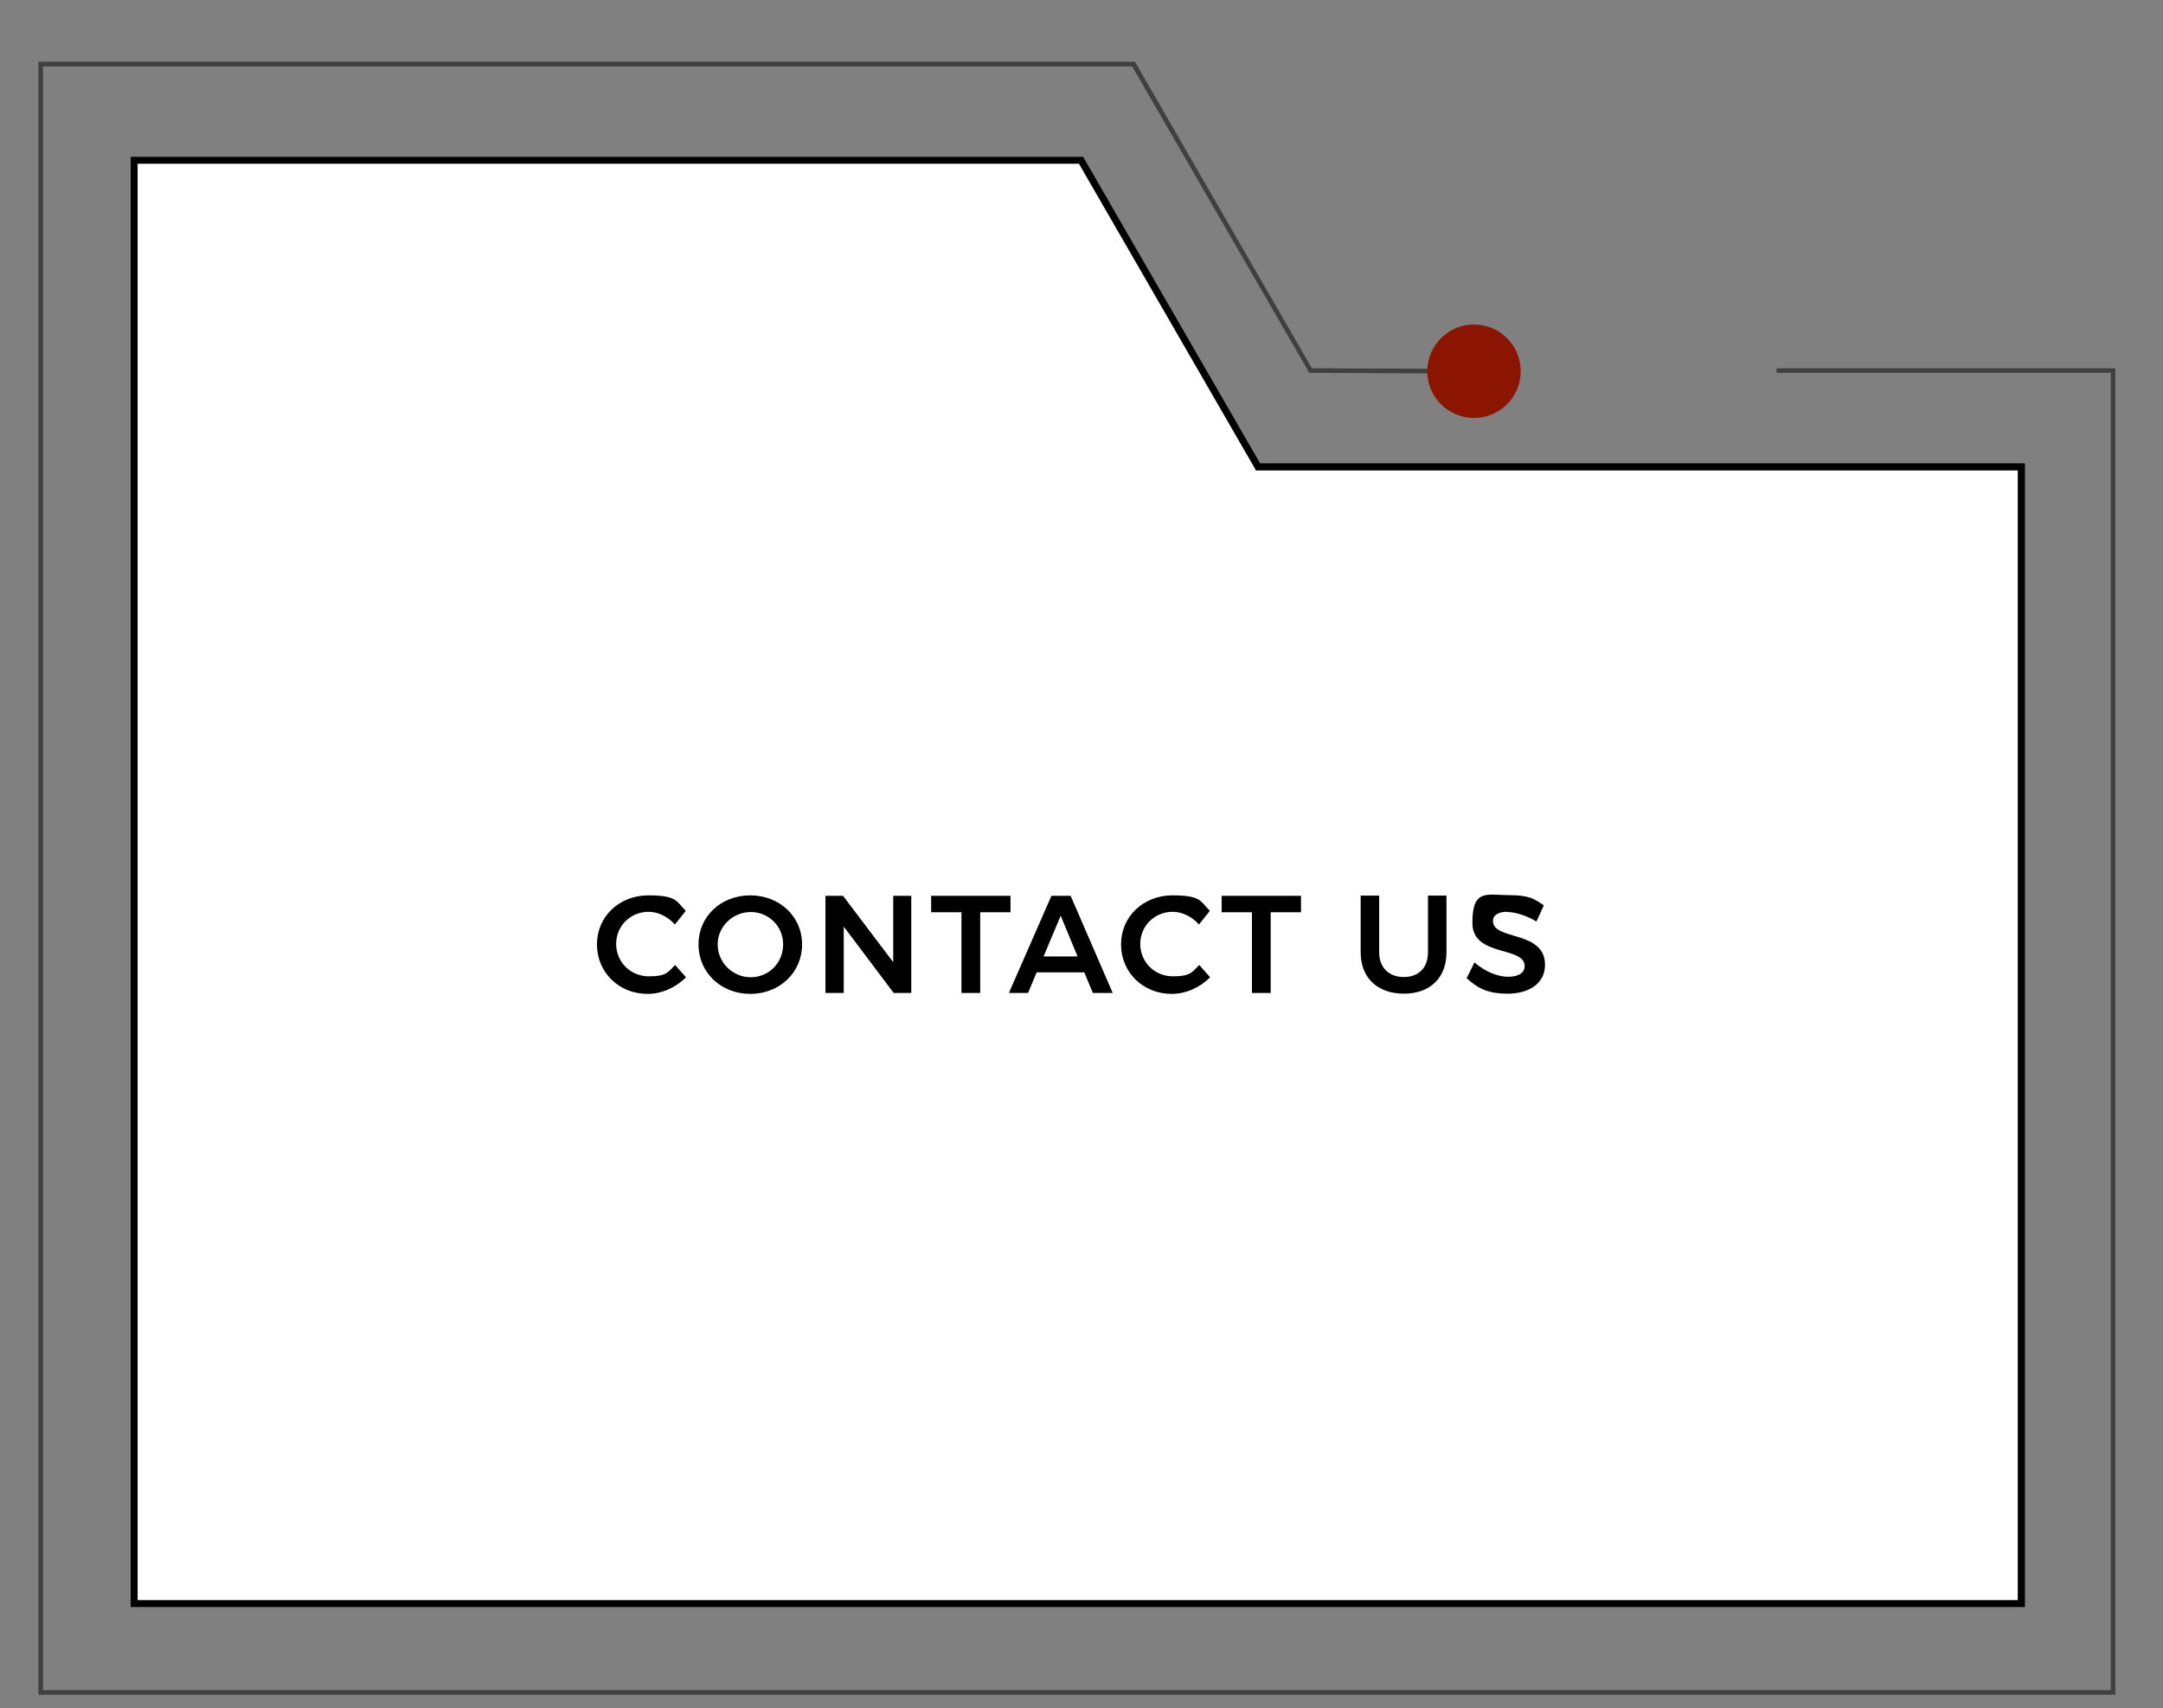
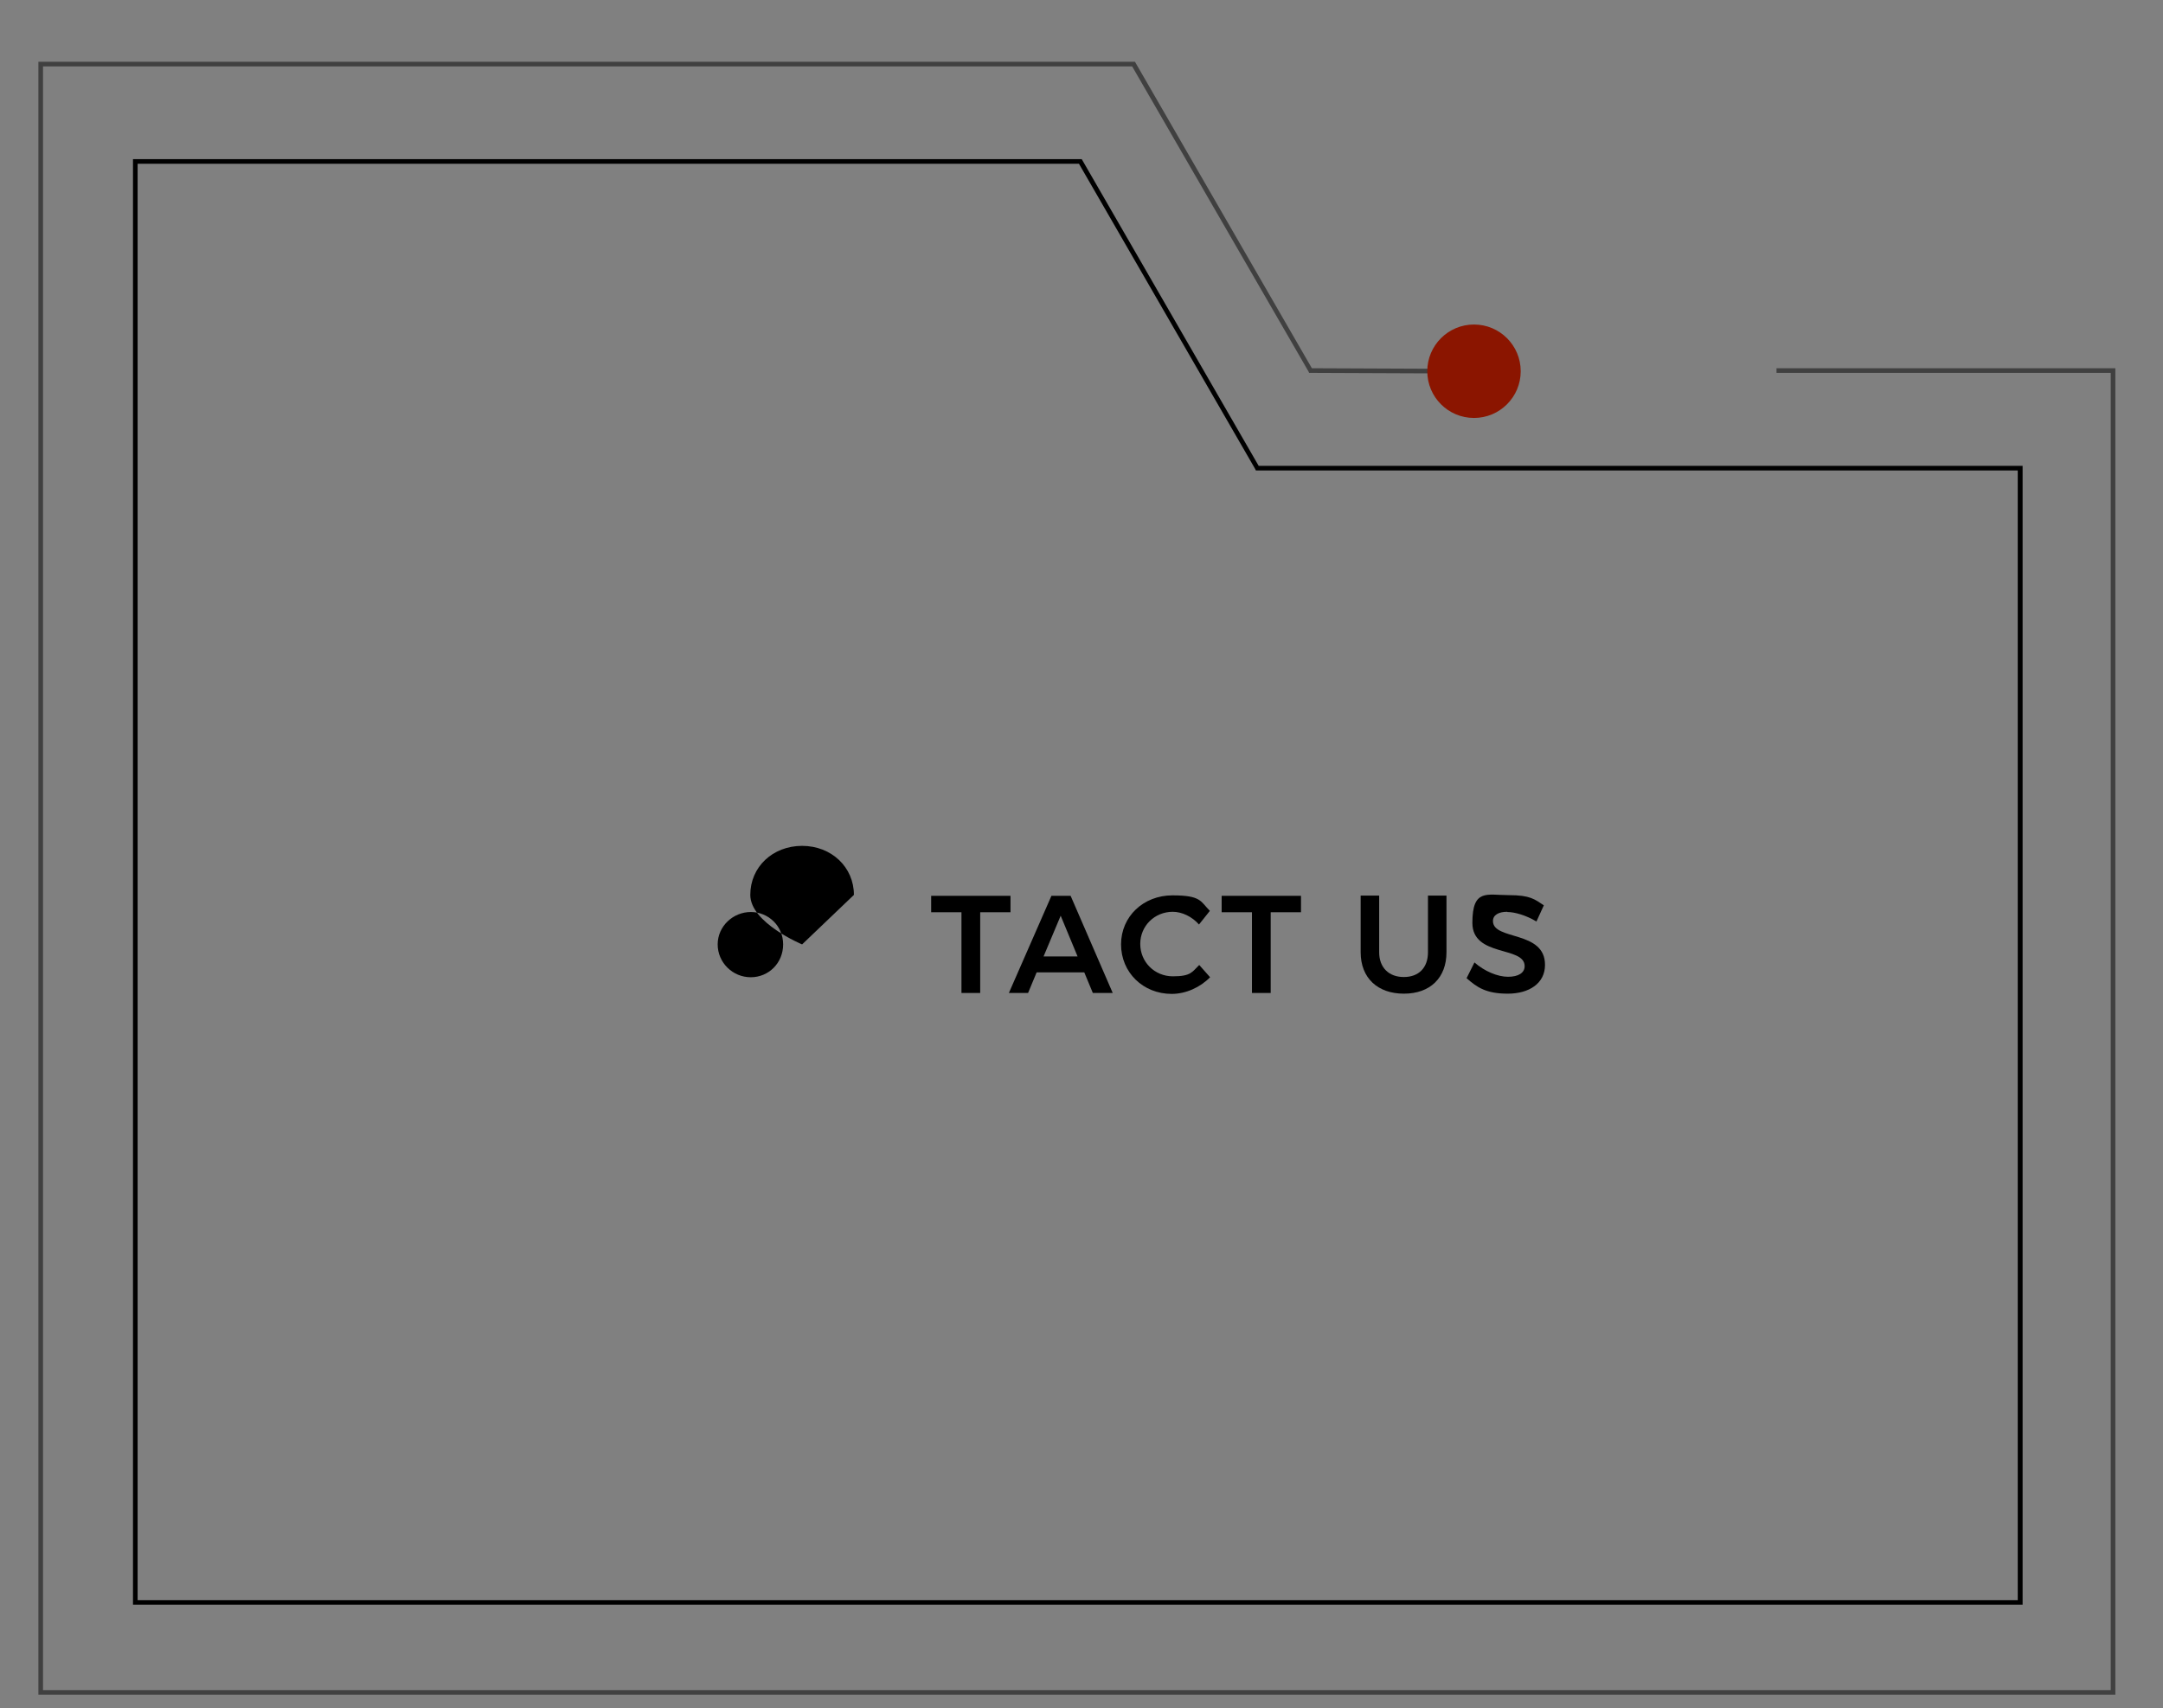
<svg xmlns="http://www.w3.org/2000/svg" id="Layer_1" data-name="Layer 1" version="1.1" viewBox="0 0 935.2 738.6">
  <rect x="0" y="0" width="935.2" height="738.6" fill="#808080" stroke="none" />
  <defs>
    <style>
      .cls-1 {
        fill: #8b1500;
      }

      .cls-1, .cls-2, .cls-3, .cls-4 {
        stroke-width: 0px;
      }

      .cls-2, .cls-3 {
        fill: #000;
      }

      .cls-3 {
        isolation: isolate;
        opacity: .5;
      }

      .cls-4 {
        fill: #fff;
      }
    </style>
  </defs>
  <g>
    <g>
      <path class="cls-2" d="M57.5,693.8V68.8h410.2l76.5,132.6h330.3v492.4H57.5ZM58.5,692.8h815V202.3h-329.9l-76.5-132.6H58.5v623h0Z" />
-       <path class="cls-2" d="M468.3,67.8H56.5v627h819V200.3h-330.7l-76.1-131.8-.4-.8h0ZM59.5,691.8V70.8h407l76.1,131.8.4.8h329.4v488.4H59.5Z" />
    </g>
    <g>
-       <polygon class="cls-4" points="58.8 692.5 58.8 70 467 70 543.5 202.6 873.3 202.6 873.3 692.5 58.8 692.5" />
      <path class="cls-2" d="M466.5,70.8l76.1,131.8.4.8h329.4v488.4H59.5V70.8h407M467.4,69.3H58v624h816V201.8h-330.1l-76.5-132.6h0Z" />
    </g>
  </g>
  <g>
-     <path class="cls-2" d="M280.5,394.2c-7.9,0-14.1,6.1-14.1,13.9s6.2,14,14.1,14,8.3-1.9,11.4-4.9l4.7,5.3c-4.3,4.4-10.5,7.2-16.6,7.2-12.4,0-21.9-9.3-21.9-21.4s9.7-21.2,22.2-21.2,12.1,2.6,16.2,6.7l-4.7,5.9c-3-3.4-7.3-5.5-11.4-5.5h0Z" />
-     <path class="cls-2" d="M346.8,408.3c0,12.1-9.7,21.4-22.4,21.4s-22.4-9.3-22.4-21.4,9.7-21.2,22.4-21.2,22.4,9.2,22.4,21.2ZM310.3,408.3c0,7.9,6.5,14.2,14.3,14.2s14-6.2,14-14.2-6.4-14-14-14-14.3,6.1-14.3,14Z" />
-     <path class="cls-2" d="M364.5,387.3l21.7,28.7v-28.7h7.8v42h-7.6l-21.6-28.7v28.7h-7.9v-42h7.6Z" />
+     <path class="cls-2" d="M346.8,408.3s-22.4-9.3-22.4-21.4,9.7-21.2,22.4-21.2,22.4,9.2,22.4,21.2ZM310.3,408.3c0,7.9,6.5,14.2,14.3,14.2s14-6.2,14-14.2-6.4-14-14-14-14.3,6.1-14.3,14Z" />
    <path class="cls-2" d="M436.9,387.3v7.1h-13.1v34.9h-8.1v-34.9h-13.1v-7.1h34.3Z" />
    <path class="cls-2" d="M468.7,420.4h-20.5l-3.7,8.9h-8.3l18.4-42h8.3l18.2,42h-8.6l-3.7-8.9h0ZM465.9,413.5l-7.3-17.6-7.4,17.6h14.8-.1Z" />
    <path class="cls-2" d="M507.1,394.2c-7.9,0-14.1,6.1-14.1,13.9s6.2,14,14.1,14,8.3-1.9,11.4-4.9l4.7,5.3c-4.3,4.4-10.5,7.2-16.6,7.2-12.4,0-21.9-9.3-21.9-21.4s9.7-21.2,22.2-21.2,12.1,2.6,16.2,6.7l-4.7,5.9c-3-3.4-7.3-5.5-11.4-5.5h0Z" />
    <path class="cls-2" d="M562.5,387.3v7.1h-13.1v34.9h-8.1v-34.9h-13.1v-7.1h34.3,0Z" />
    <path class="cls-2" d="M607,422.4c6.4,0,10.4-4,10.4-10.7v-24.5h8v24.5c0,11-7,17.9-18.4,17.9s-18.7-6.8-18.7-17.9v-24.5h8v24.5c0,6.7,4.3,10.7,10.6,10.7h.1Z" />
    <path class="cls-2" d="M651.7,394.2c-3.8,0-6.2,1.4-6.2,4,0,8.5,22.6,3.9,22.5,19,0,7.9-6.8,12.4-16.1,12.4s-13.3-2.7-17.8-6.7l3.4-6.8c4.3,3.8,10,6.2,14.5,6.2s7.2-1.7,7.2-4.6c0-8.8-22.6-3.8-22.6-18.7s6.3-12,15.7-12,11.2,1.8,15.2,4.4l-3.2,7c-4.5-2.7-9.4-4.1-12.6-4.1h0Z" />
  </g>
  <polygon class="cls-3" points="914.6 732.7 16.6 732.7 16.6 26.7 490.7 26.7 491 27.2 567.2 159.2 637.3 159.5 637.3 161.5 566 161.2 565.8 160.7 489.5 28.7 18.6 28.7 18.6 730.7 912.6 730.7 912.6 161.2 768.1 161.2 768.1 159.2 914.6 159.2 914.6 732.7" />
  <circle class="cls-1" cx="637.3" cy="160.5" r="20.2" />
</svg>